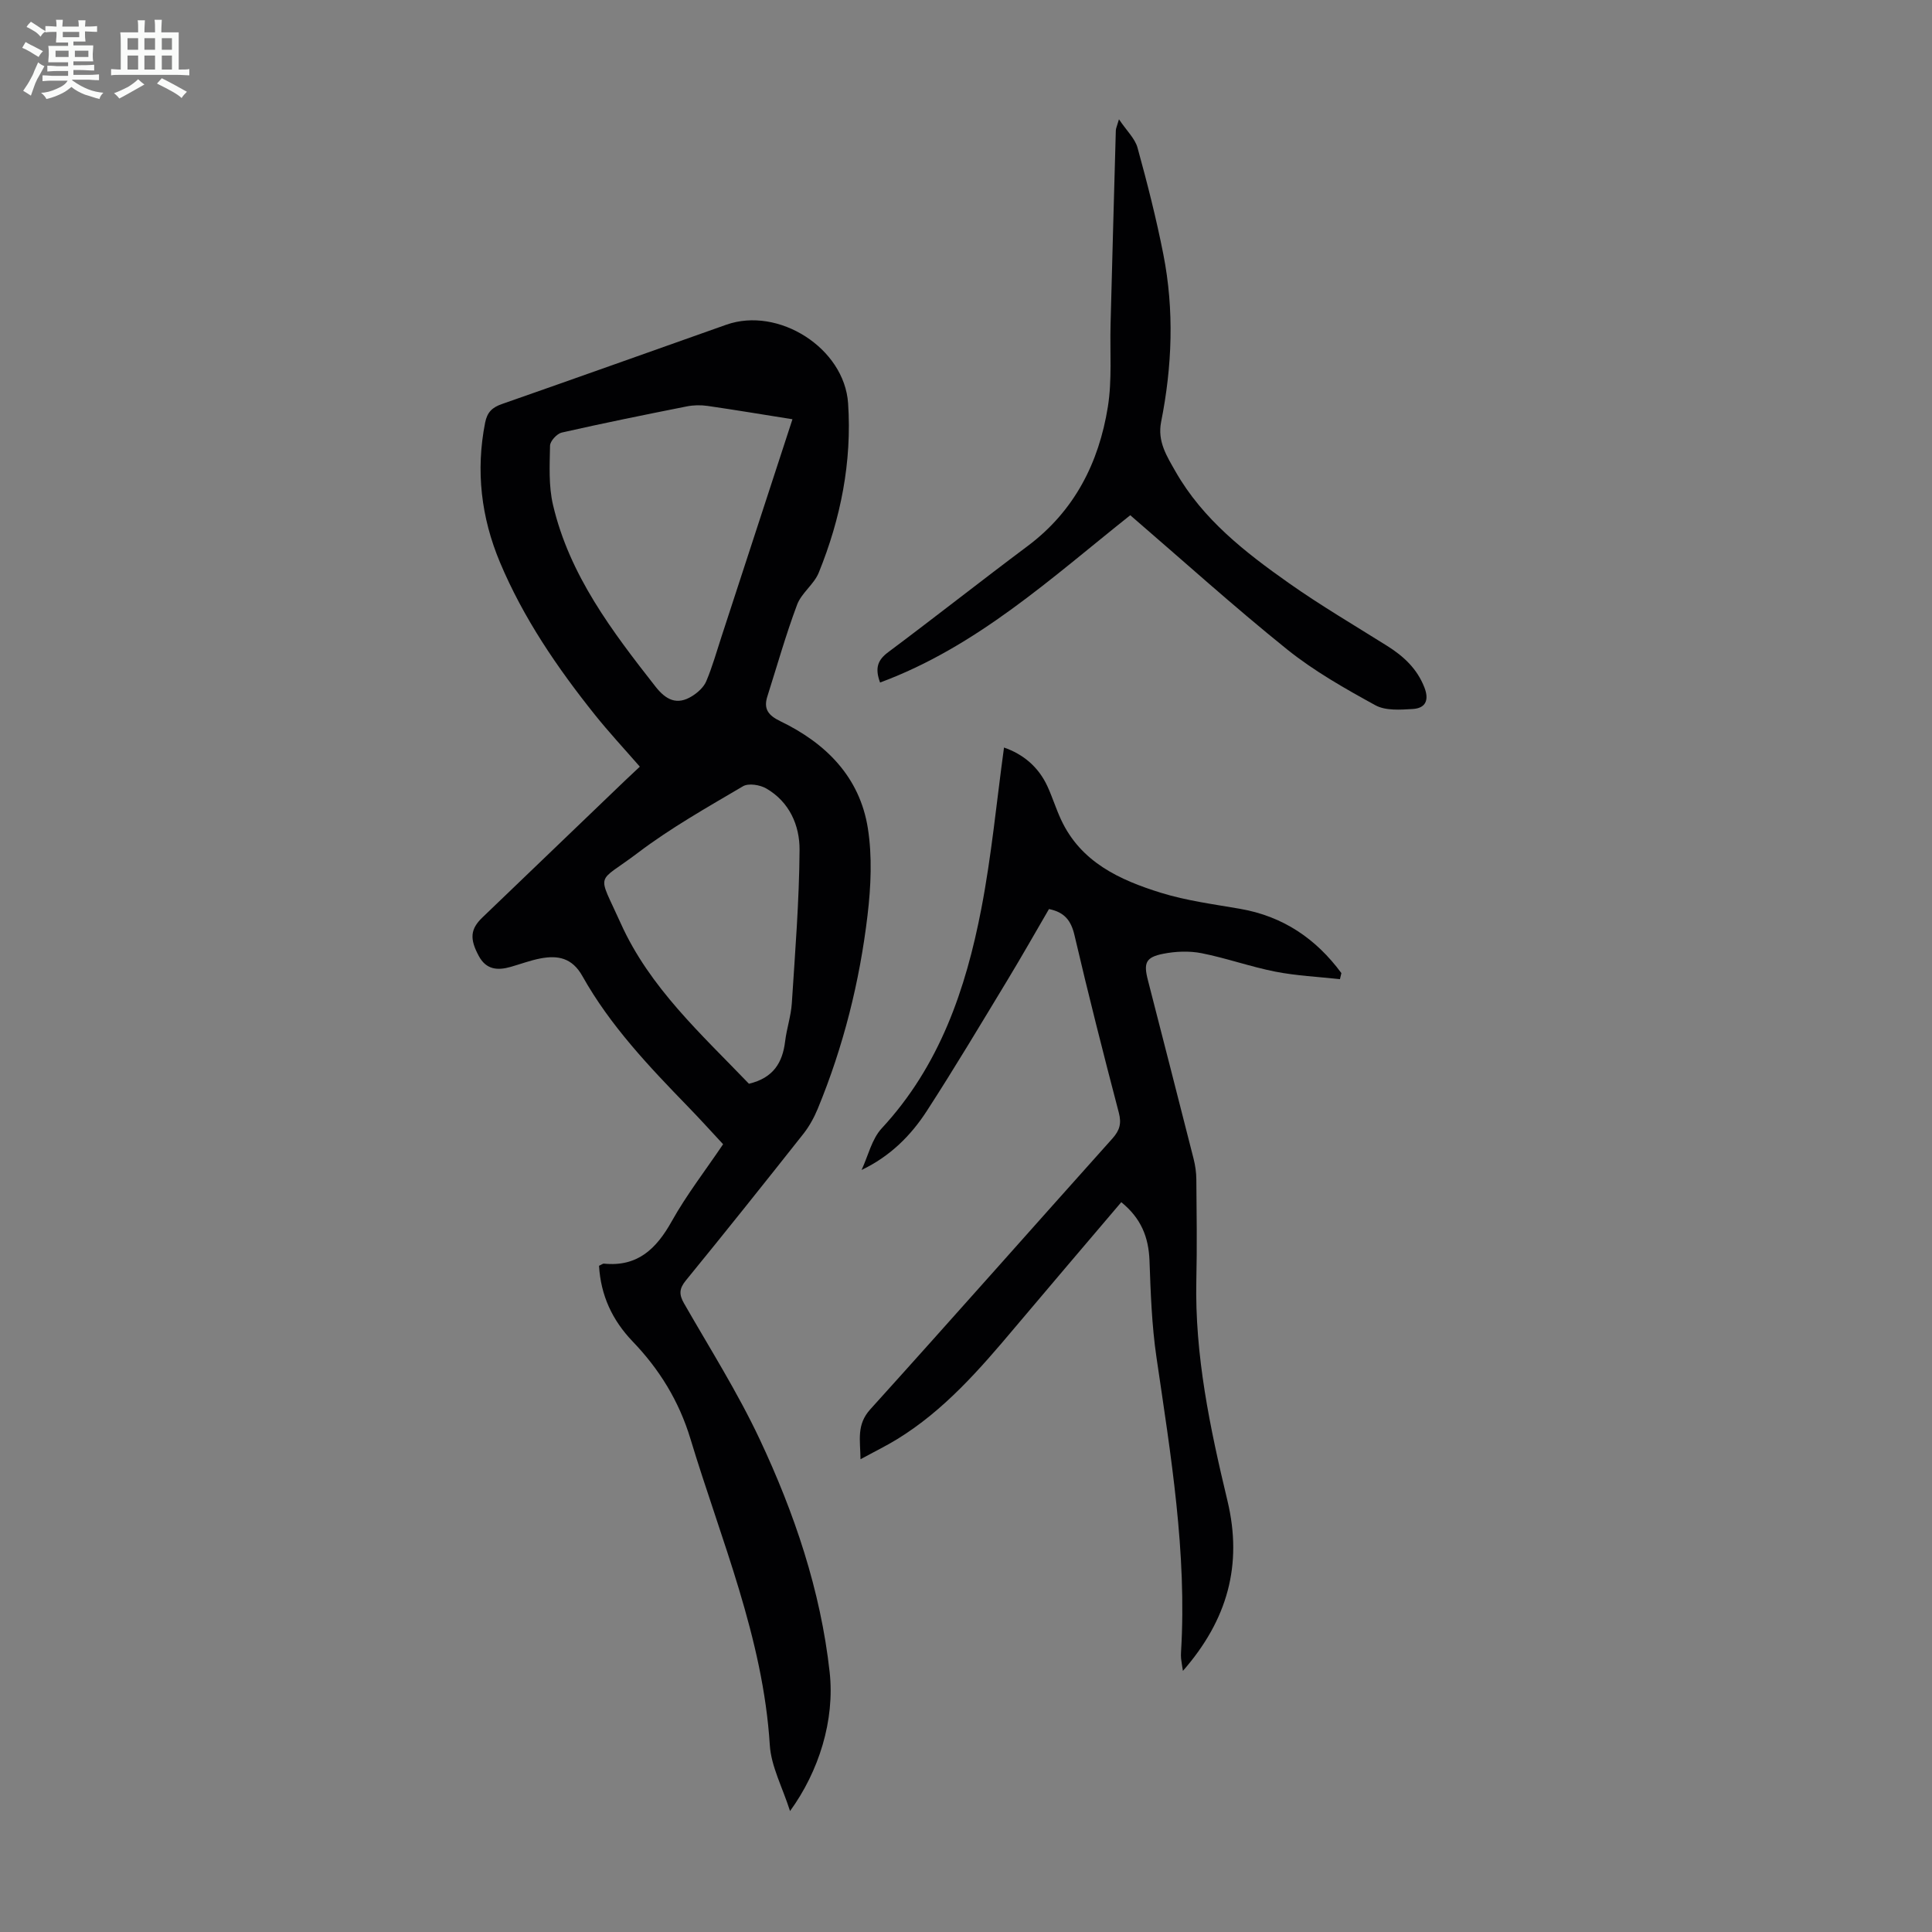
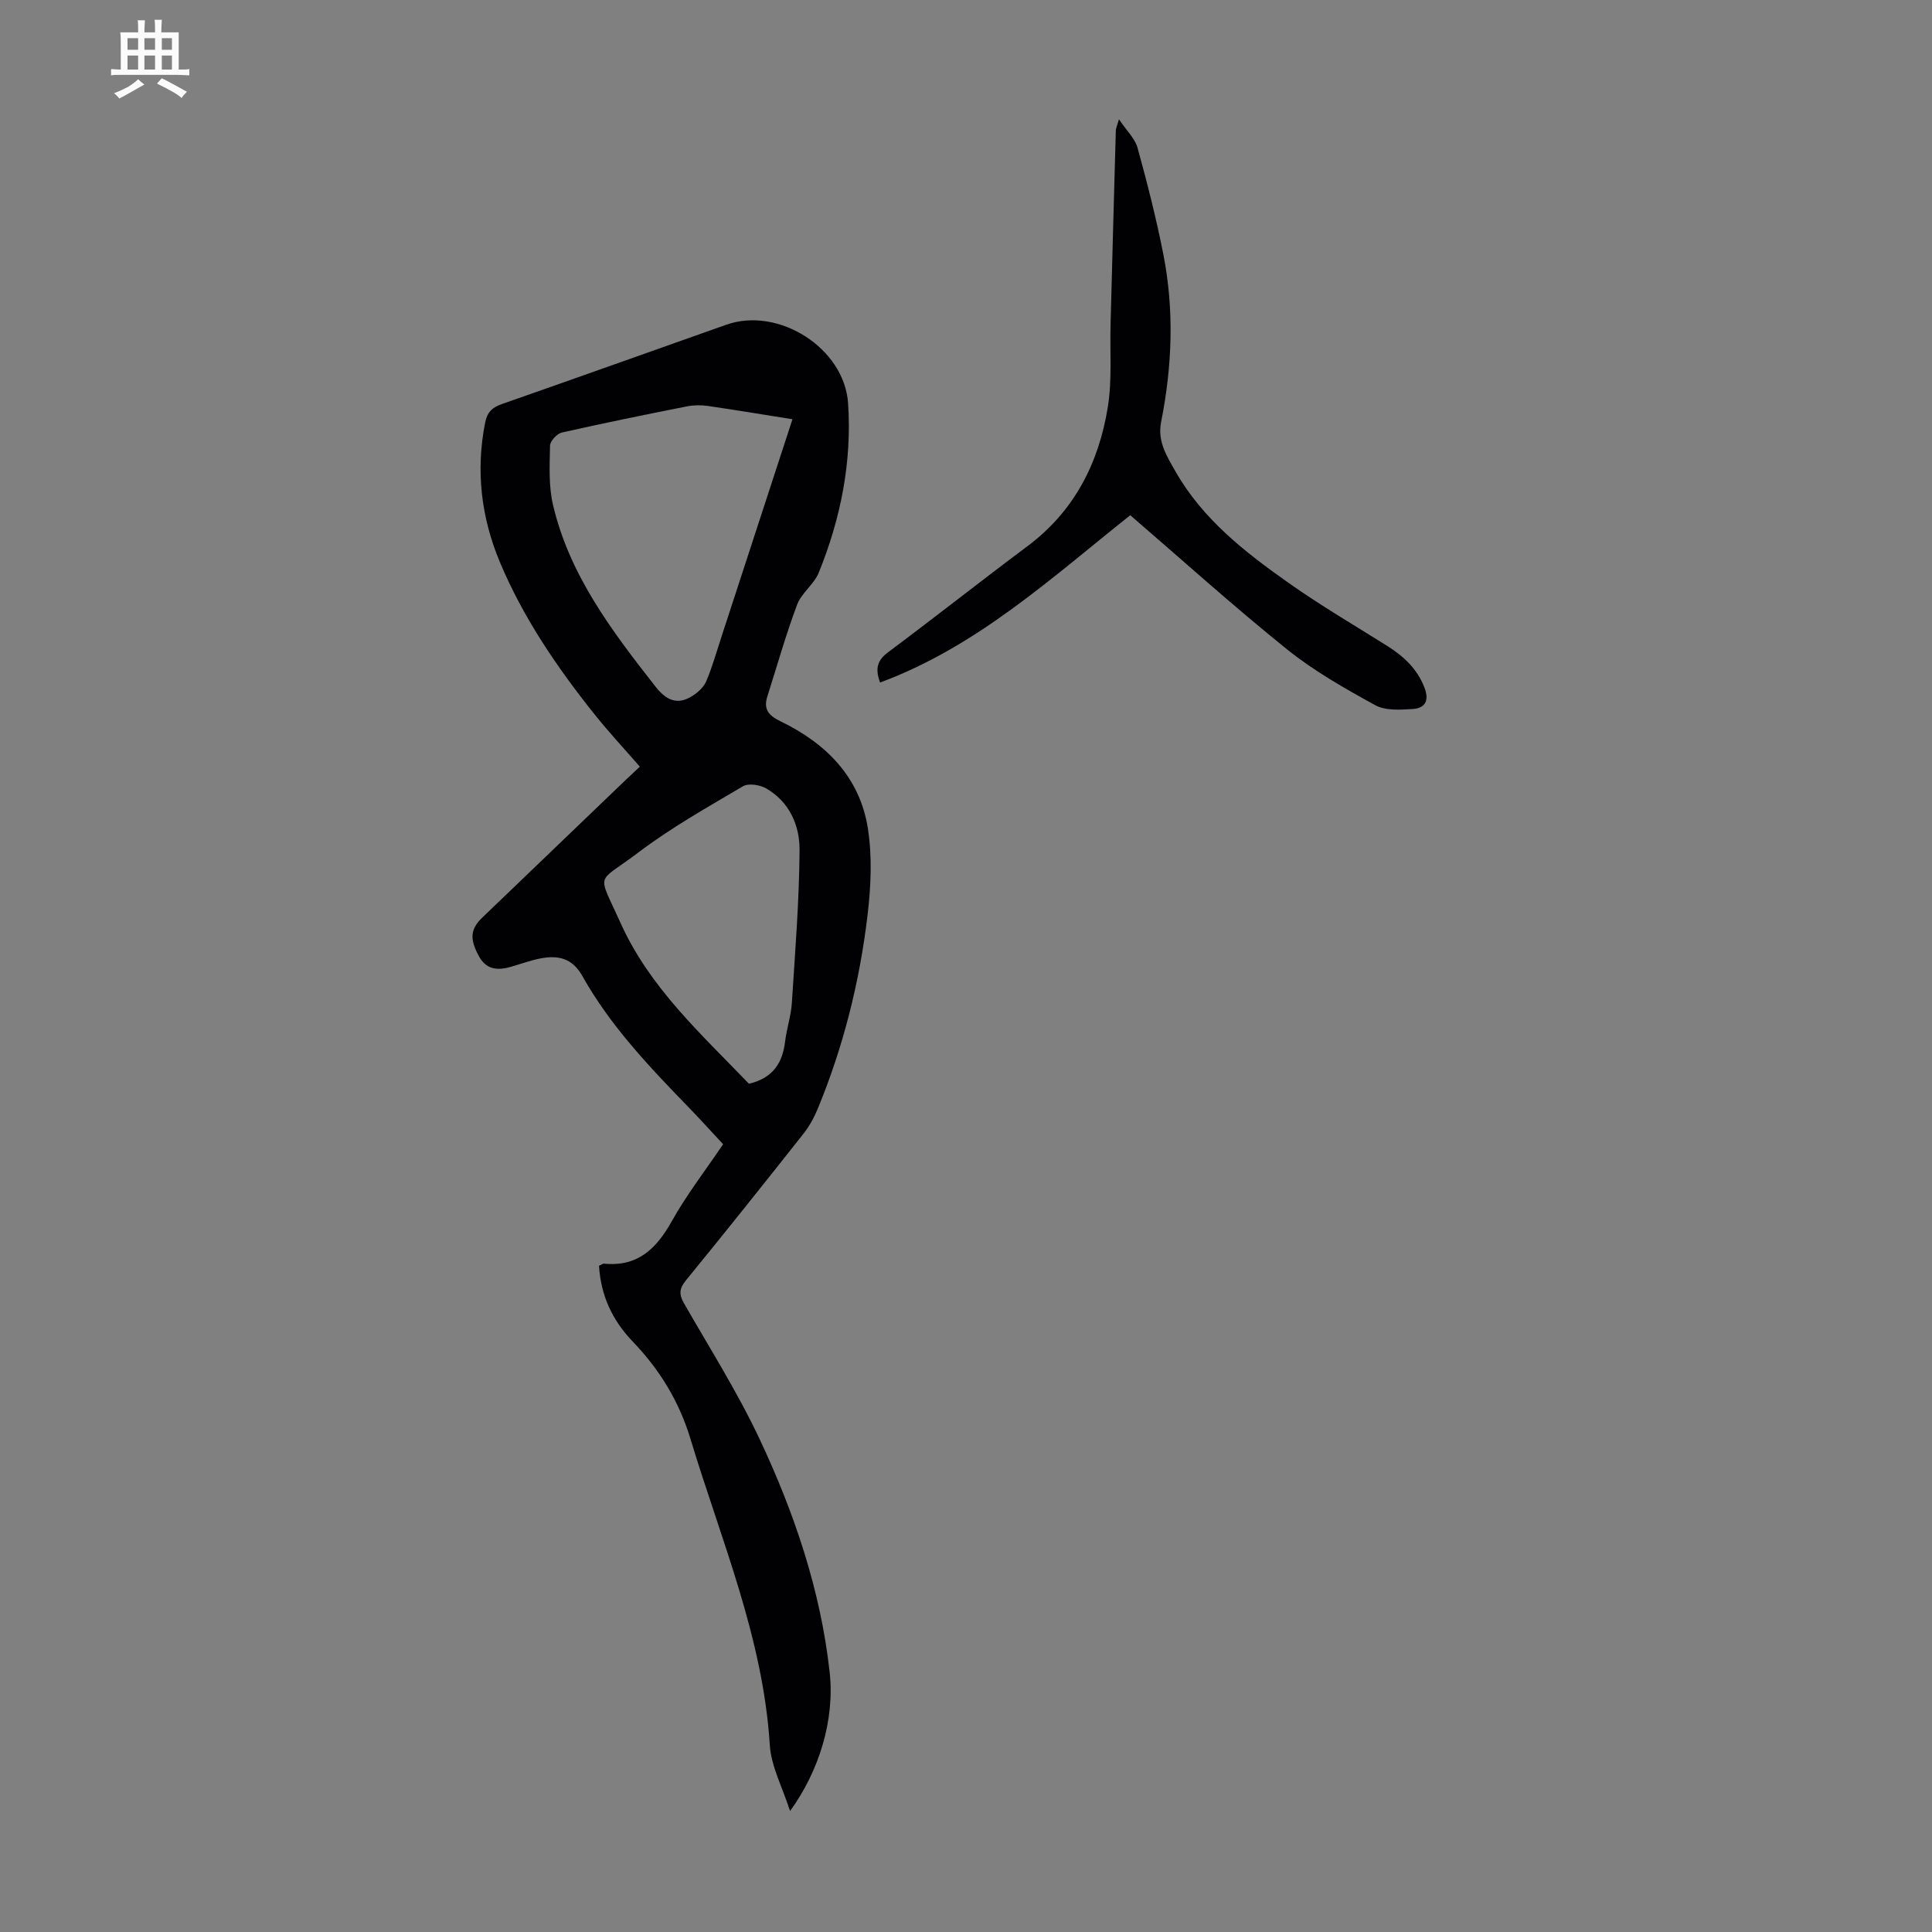
<svg xmlns="http://www.w3.org/2000/svg" enable-background="new 0 0 400 400" viewBox="0 0 400 400">
  <rect x="0" y="0" width="400" height="400" fill="#808080" stroke="none" />
-   <path d="m6.8 9.5c.6.3 1.3.7 2.1 1.1-.4.4-.7.8-.9 1.2-.7-.4-1.3-.8-1.8-1.1s-1.1-.6-1.6-.8c.2-.4.5-.8.7-1.2.4.2.8.5 1.5.8zm.9 6.9c-.3.6-.5 1.1-.7 1.7s-.4 1.1-.6 1.7c-.6-.4-1.1-.7-1.6-1 .7-1 1.2-1.8 1.5-2.4.3-.5.6-1.1.8-1.7.3-.6.5-1.2.8-1.8.3.3.8.6 1.3.8-.7 1.3-1.2 2.2-1.5 2.7zm.1-11c.4.3 1 .7 1.7 1.1-.5.2-.8.6-1.1 1.1-.5-.6-1-1-1.4-1.2s-.9-.6-1.5-.8c.2-.4.5-.7.9-1.1.5.3.9.6 1.4.9zm10.5 13.1c1 .4 2 .6 3.1.7-.4.4-.7.8-.8 1.3-.9-.2-1.9-.6-3-.9-1-.4-2-.9-2.8-1.6-.5.4-1.1.9-1.9 1.3s-1.9.9-3.3 1.2c-.1-.3-.5-.8-1.1-1.3 1 0 2.1-.3 3.2-.8 1.2-.5 1.9-1 2.3-1.7h-3.2c-.4 0-1 0-2 .1v-1.2c1 0 1.7.1 2 .1h3.3v-1h-2.3c-.2 0-.9 0-2 .1v-1.2c1.2 0 1.9.1 2 .1h2.3v-.8h-4.1c0-.7.1-1.2.1-1.6 0-.5 0-1.1-.1-1.8h4.1v-.7h-2.5c0-.6.1-1.1.1-1.6v-.6h-.5c-.4 0-1 0-1.8.1v-1.3c1.2 0 1.9.1 2.1.1h.2c0-.3 0-.8-.1-1.4h1.4c0 .6-.1 1-.1 1.4h3.4c0-.4 0-.8-.1-1.3h1.5c0 .4-.1.9-.1 1.3.7 0 1.5 0 2.5-.1v1.2c-1 0-1.8-.1-2.5-.1v.6c0 .3 0 .8.1 1.5h-2.5v.8h4.1c0 .7-.1 1.3-.1 1.8s0 1 .1 1.5h-4.1v.8h1.4c.8 0 1.8 0 2.9-.1v1.2c-1 0-1.9-.1-2.8-.1h-1.5v1h3.2c.3 0 1 0 2.1-.1v1.2c-1.1 0-1.8-.1-2.1-.1h-3.4l-.1.1c1.4 1 2.4 1.5 3.4 1.9zm-4.1-6.7v-1.3h-2.7v1.3zm2.2-4.1v-1.1h-3.4v1.1zm1.9 4.1v-1.3h-2.8v1.3z" fill="#fafbfa" />
  <path d="m37 6.7v2.3 5.4c1 0 1.8 0 2.2-.1v1.3c-.6 0-1.5-.1-2.5-.1h-11.9c-.7 0-1.3 0-1.8.1v-1.3c.5 0 1.1.1 2 .1v-5.2c0-1 0-1.8-.1-2.5h3.7c0-1.3 0-2.1-.1-2.5h1.5c0 .4-.1 1.3-.1 2.5h2.2c0-1.2 0-2.1-.1-2.6h1.5c0 .4-.1 1.3-.1 2.6zm-12.3 13.7c-.3-.4-.7-.8-1.1-1.1 1.1-.4 2.1-.9 2.9-1.3.8-.5 1.5-1 2.1-1.6.4.4.9.8 1.3 1.1-2.5 1.4-4.2 2.4-5.2 2.9zm3.9-10.1v-2.4h-2.2v2.4zm0 4.1v-2.9h-2.2v2.9zm3.5-4.1v-2.4h-2.2v2.4zm0 4.1v-2.9h-2.2v2.9zm.4 2.9 1-1.1c.6.3 1.4.7 2.5 1.3s2 1.1 2.7 1.5c-.4.4-.8.8-1.1 1.3-.8-.8-2.5-1.7-5.1-3zm3.1-7v-2.4h-2.1v2.4zm0 4.1v-2.9h-2.1v2.9z" fill="#fafbfa" />
  <g fill="#010103">
    <path d="m124.02 262.07c.6-.28.81-.47 1-.45 6.98.71 10.88-3.07 14.07-8.79 3.04-5.44 6.91-10.43 10.62-15.93-2.41-2.59-4.78-5.22-7.25-7.76-8.11-8.36-16.14-16.81-21.88-27.05-2.12-3.79-5.08-4.35-8.72-3.65-2.08.4-4.08 1.16-6.12 1.74-2.72.78-5.08.6-6.61-2.25-1.92-3.56-1.77-5.57.77-8 9.85-9.45 19.7-18.91 29.55-28.36.96-.92 1.93-1.82 3.02-2.84-3.26-3.74-6.44-7.16-9.35-10.8-7.77-9.73-14.77-19.98-19.61-31.51-3.89-9.28-5.04-18.93-3.07-28.91.43-2.18 1.47-3.16 3.48-3.86 15.5-5.42 30.97-10.94 46.45-16.42 10.81-3.82 24.46 4.84 25.22 16.28.81 12.13-1.52 23.84-6.08 35.06-.98 2.41-3.56 4.19-4.47 6.6-2.34 6.24-4.15 12.67-6.17 19.03-.83 2.6.22 3.92 2.67 5.11 9.45 4.55 16.46 11.55 18.14 22.17.92 5.85.64 12.04-.06 17.96-1.63 13.8-5 27.24-10.32 40.13-.76 1.83-1.75 3.63-2.97 5.18-8.05 10.18-16.14 20.33-24.35 30.38-1.38 1.69-1.4 2.9-.37 4.7 5.33 9.31 11.1 18.43 15.66 28.12 7.2 15.3 12.63 31.33 14.5 48.24 1.1 9.99-2.24 20.57-8.2 28.77-1.58-4.95-3.91-9.24-4.19-13.65-1.39-22.24-10.1-42.47-16.42-63.38-2.37-7.85-6.44-14.44-12.01-20.23-4.19-4.39-6.56-9.48-6.93-15.63zm40.05-175.27c-6.12-.97-11.84-1.93-17.57-2.76-1.4-.2-2.91-.18-4.3.1-8.65 1.72-17.3 3.47-25.9 5.42-1 .23-2.41 1.77-2.42 2.72-.08 4.1-.31 8.34.62 12.28 3.41 14.53 12.22 26.12 21.21 37.59 2.19 2.79 4.47 3.91 7.57 1.98 1.18-.73 2.42-1.85 2.94-3.08 1.26-2.97 2.13-6.1 3.14-9.18 4.85-14.84 9.69-29.69 14.71-45.07zm-9.01 137.58c5.08-1.21 6.96-4.4 7.49-8.77.32-2.66 1.22-5.26 1.39-7.92.68-10.57 1.53-21.15 1.6-31.73.03-5.08-2.1-9.95-6.9-12.72-1.3-.75-3.65-1.13-4.8-.46-7.41 4.37-14.96 8.62-21.79 13.8-8.69 6.59-8.45 3.64-3.54 14.57 6 13.35 16.76 23.02 26.55 33.23z" />
-     <path d="m232.15 248.9c-7.51 8.84-14.84 17.42-22.11 26.05-7.22 8.58-14.56 17.03-24.25 22.99-2.27 1.4-4.68 2.57-7.63 4.18-.05-3.99-.86-7.14 2.02-10.33 16.81-18.6 33.4-37.4 50.13-56.07 1.5-1.68 1.92-3.1 1.33-5.35-3.2-12.21-6.31-24.45-9.18-36.75-.71-3.02-2.05-4.76-5.28-5.41-2.84 4.88-5.64 9.82-8.58 14.68-5.5 9.08-10.94 18.21-16.71 27.12-3.29 5.08-7.56 9.37-13.51 12.22 1.36-2.91 2.1-6.38 4.17-8.62 11.98-12.92 17.41-28.78 20.63-45.51 2.11-10.95 3.15-22.1 4.69-33.33 4.01 1.39 7.15 4.02 9.01 8.07 1.02 2.23 1.75 4.6 2.78 6.82 4.09 8.85 12.16 12.53 20.69 15.18 5.3 1.64 10.89 2.37 16.39 3.32 8.93 1.55 15.74 6.21 20.98 13.31-.1.42-.2.84-.3 1.26-4.46-.5-8.98-.7-13.37-1.56-5.14-1.01-10.13-2.8-15.27-3.82-2.55-.5-5.38-.39-7.95.12-3.61.71-4.09 1.88-3.18 5.42 3.16 12.34 6.34 24.67 9.47 37.02.35 1.39.56 2.85.57 4.28.06 6.94.16 13.88 0 20.82-.35 15.59 2.84 30.69 6.44 45.7 3.18 13.27.02 24.67-9.22 35.23-.18-1.2-.31-1.87-.38-2.56-.05-.44-.03-.9-.01-1.34 1.25-20.6-2.13-40.8-5.09-61.05-.97-6.61-1.2-13.34-1.44-20.03-.19-4.78-1.7-8.7-5.84-12.06z" />
    <path d="m182.21 141.31c-1.13-3.05-.45-4.7 1.69-6.29 9.68-7.23 19.17-14.72 28.84-21.95 9.71-7.26 14.77-17.25 16.63-28.84.89-5.57.41-11.35.56-17.04.35-13.4.71-26.8 1.09-40.19.01-.41.22-.82.65-2.3 1.61 2.4 3.33 3.99 3.85 5.91 2.01 7.29 3.88 14.64 5.34 22.06 2.27 11.55 1.83 23.16-.46 34.67-.81 4.07 1.19 7.13 2.99 10.3 5.65 9.9 14.42 16.72 23.49 23.11 6.57 4.63 13.53 8.71 20.34 12.99 3.39 2.13 6.17 4.71 7.68 8.57 1.03 2.63.27 4.32-2.4 4.48-2.59.16-5.64.38-7.75-.78-6.33-3.47-12.71-7.09-18.31-11.59-11.06-8.9-21.61-18.43-32.43-27.75-16.34 12.99-31.74 27.21-51.8 34.64z" />
  </g>
</svg>